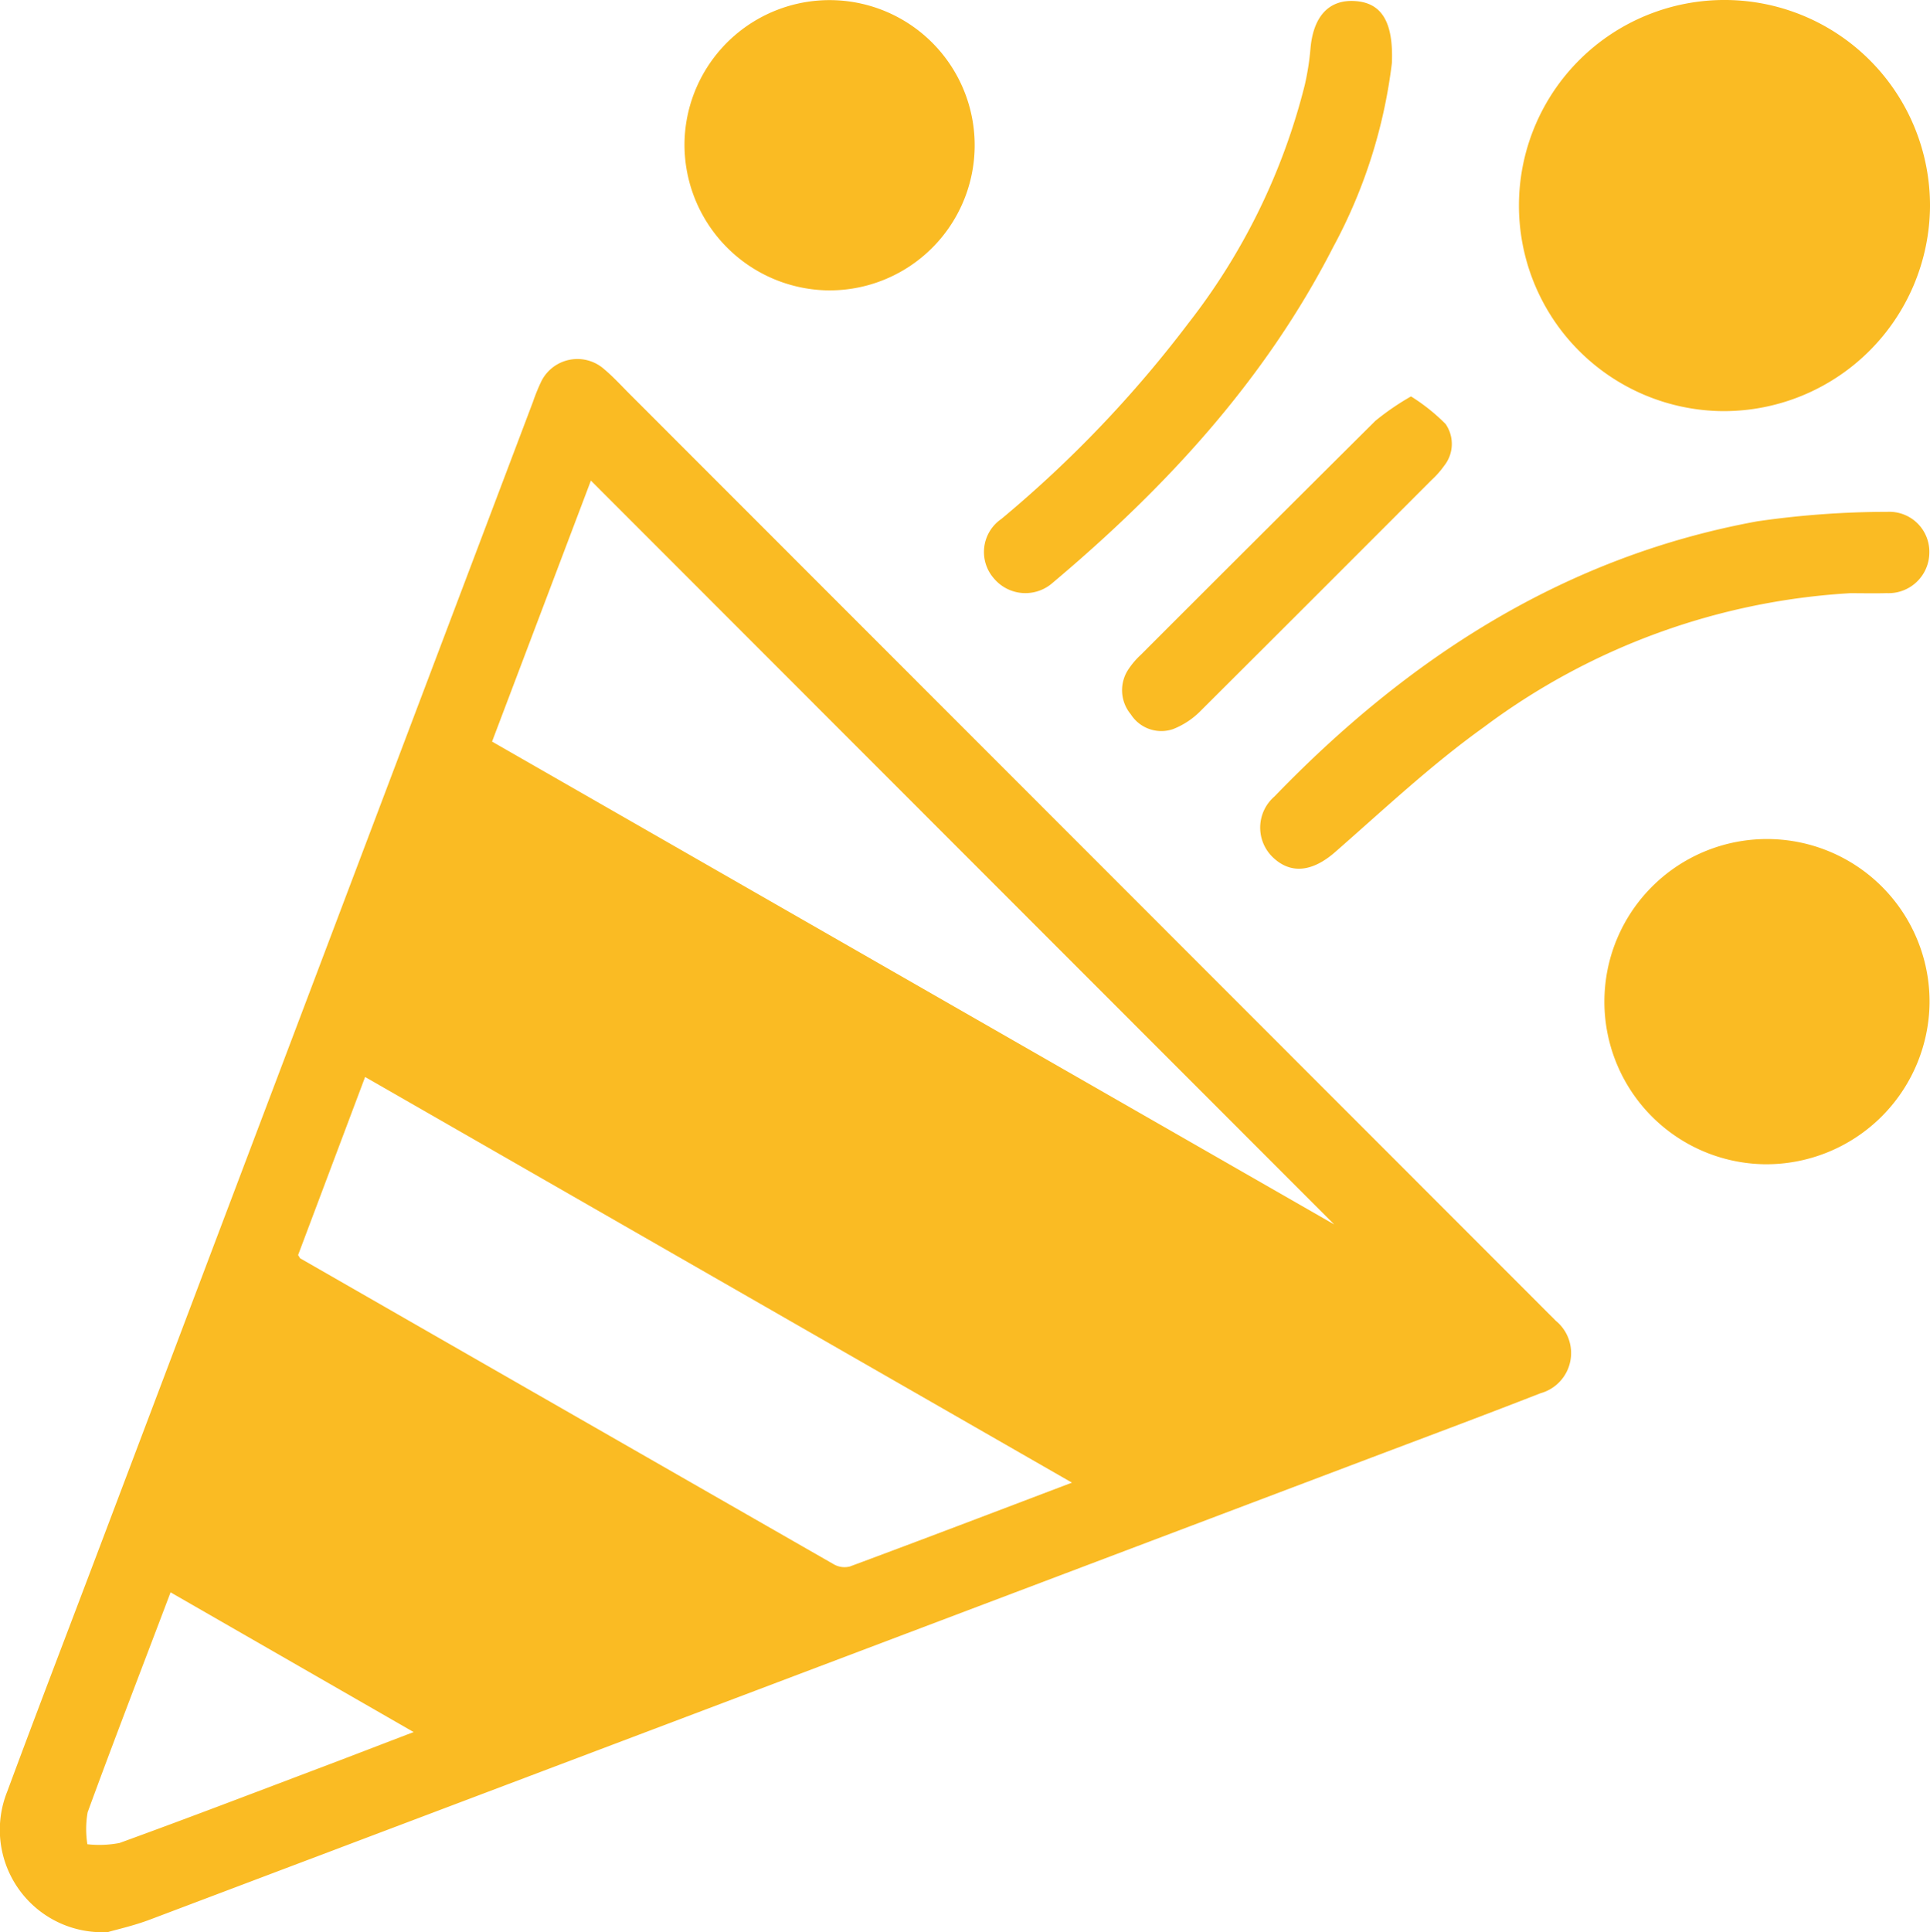
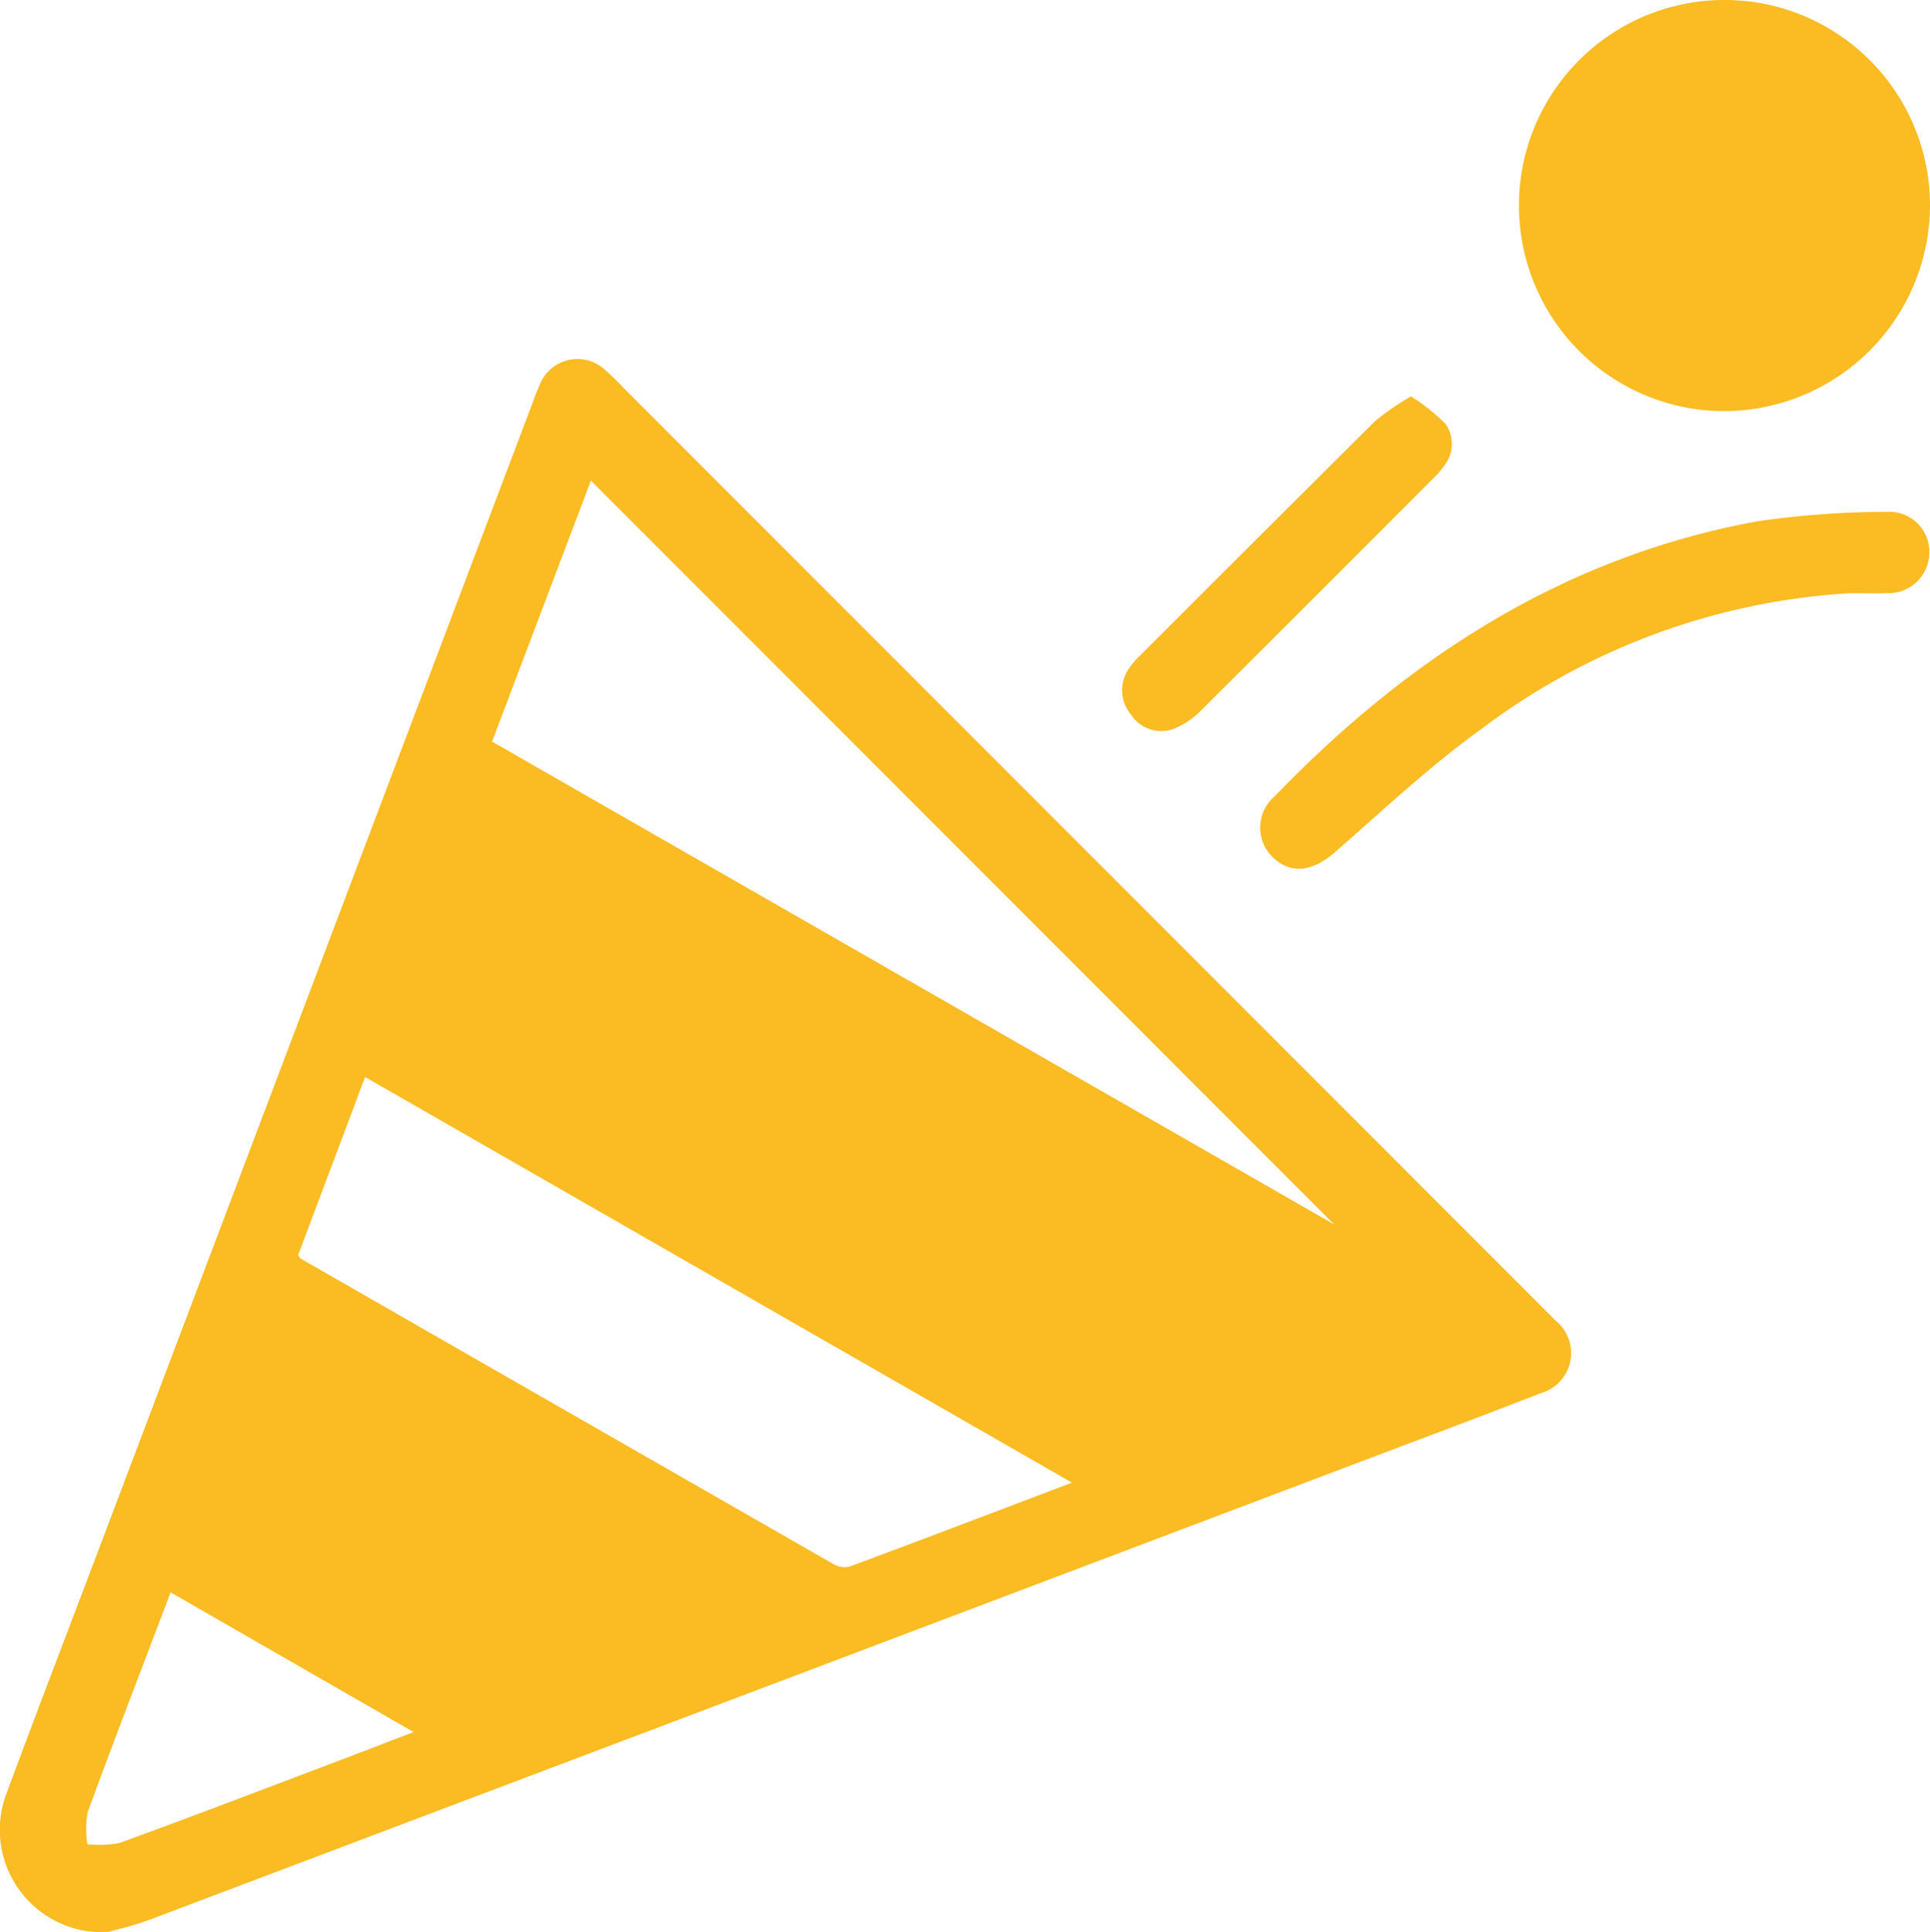
<svg xmlns="http://www.w3.org/2000/svg" width="101.916" height="102" viewBox="0 0 101.916 102">
  <g id="ven-4" transform="translate(33.448 -6910.726)">
    <path id="Path_75137" data-name="Path 75137" d="M-27.747,7086.812a5.407,5.407,0,0,1-5.326-7.4c1.634-4.409,3.326-8.8,4.99-13.2q11.389-30.09,22.777-60.182A10.47,10.47,0,0,1-4.891,7005a2.131,2.131,0,0,1,3.346-.7c.492.412.926.893,1.382,1.348l48.513,48.533c.12.12.242.237.359.36a2.2,2.2,0,0,1-.8,3.822c-3.15,1.23-6.319,2.409-9.482,3.606q-31.98,12.1-63.963,24.187C-26.383,7086.477-27.276,7086.674-27.747,7086.812Zm64.753-37.358-39.251-39.27-5.219,13.779Zm-13.847,13.632-37.327-21.417-3.538,9.4c.078.121.09.161.116.177Q-3.5,7059.33,10.589,7067.4a1.133,1.133,0,0,0,.842.112C15.259,7066.091,19.075,7064.635,23.159,7063.085Zm-47.6,5.791c-1.5,3.964-2.976,7.775-4.38,11.612a5.122,5.122,0,0,0-.014,1.687,5.659,5.659,0,0,0,1.7-.067c3.62-1.314,7.217-2.693,10.82-4.055,1.508-.57,3.011-1.153,4.71-1.8Z" transform="translate(0 -74.085)" fill="#fabb23" />
    <path id="Path_75138" data-name="Path 75138" d="M371.071,6932.431a10.853,10.853,0,1,1,10.948-10.774A10.893,10.893,0,0,1,371.071,6932.431Z" transform="translate(-313.551)" fill="#fabb23" />
-     <path id="Path_75139" data-name="Path 75139" d="M390.812,7145.348a8.585,8.585,0,1,1,8.721-8.481A8.624,8.624,0,0,1,390.812,7145.348Z" transform="translate(-331.089 -173.157)" fill="#fabb23" />
-     <path id="Path_75140" data-name="Path 75140" d="M143.977,6918.263a7.662,7.662,0,1,1,7.471,7.8A7.7,7.7,0,0,1,143.977,6918.263Z" transform="translate(-141.279 -0.009)" fill="#fabb23" />
+     <path id="Path_75139" data-name="Path 75139" d="M390.812,7145.348A8.624,8.624,0,0,1,390.812,7145.348Z" transform="translate(-331.089 -173.157)" fill="#fabb23" />
    <path id="Path_75141" data-name="Path 75141" d="M324.386,7047.667a35.767,35.767,0,0,0-19.369,7.086c-2.768,1.981-5.271,4.34-7.842,6.588-1.148,1-2.283,1.19-3.242.306a2.171,2.171,0,0,1,.046-3.247c7.08-7.334,15.328-12.668,25.5-14.528a48.2,48.2,0,0,1,6.873-.5,2.112,2.112,0,0,1,2.209,2.169,2.153,2.153,0,0,1-2.249,2.123C325.673,7047.683,325.029,7047.667,324.386,7047.667Z" transform="translate(-260.128 -105.624)" fill="#fabb23" />
-     <path id="Path_75142" data-name="Path 75142" d="M243.13,6914.241a27.286,27.286,0,0,1-3.1,9.717c-3.593,7.026-8.831,12.692-14.813,17.724a2.171,2.171,0,0,1-3.1-.228,2.115,2.115,0,0,1,.389-3.141,62.46,62.46,0,0,0,9.874-10.33,33.741,33.741,0,0,0,6.149-12.579,13.781,13.781,0,0,0,.3-1.9c.142-1.721.973-2.631,2.369-2.533C242.551,6911.063,243.222,6912.017,243.13,6914.241Z" transform="translate(-203.078 -0.188)" fill="#fabb23" />
    <path id="Path_75143" data-name="Path 75143" d="M272.674,7013.464a10.125,10.125,0,0,1,1.825,1.455,1.846,1.846,0,0,1-.069,2.2,4.785,4.785,0,0,1-.671.76q-6.069,6.081-12.154,12.146a4.217,4.217,0,0,1-1.487,1,1.91,1.91,0,0,1-2.24-.777,1.985,1.985,0,0,1-.127-2.376,4.206,4.206,0,0,1,.658-.769q6.182-6.185,12.383-12.349A13.65,13.65,0,0,1,272.674,7013.464Z" transform="translate(-231.612 -81.81)" fill="#fabb23" />
  </g>
</svg>